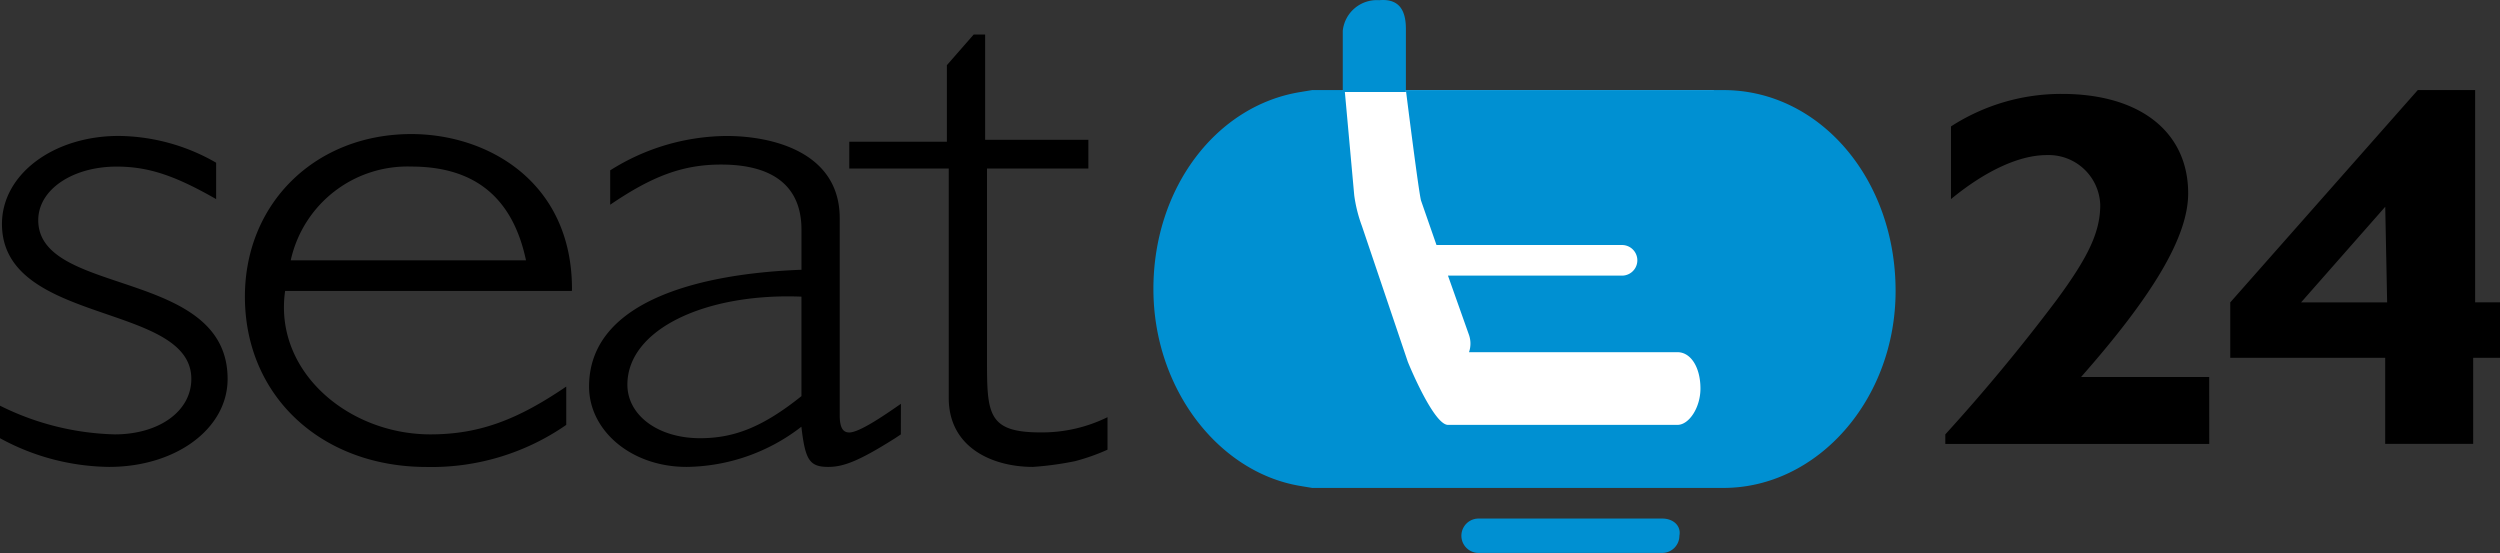
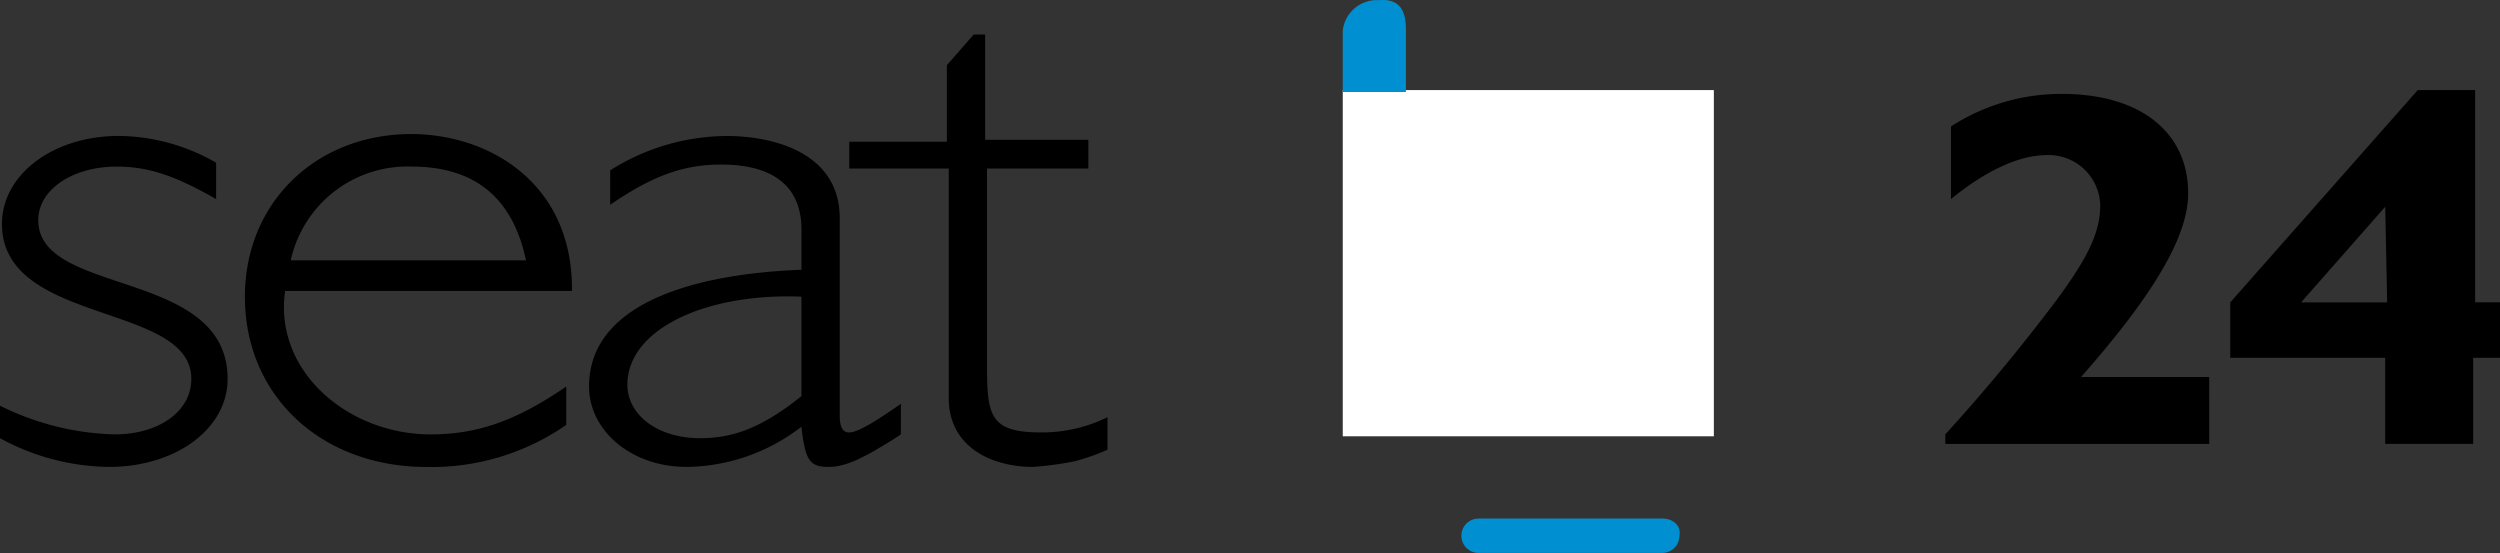
<svg xmlns="http://www.w3.org/2000/svg" viewBox="0 0 160 35.39">
  <rect x="0" y="0" width="160" height="35.39" fill="#333333" stroke="none" />
  <path fill="#fff" d="M85.937 5.765h23.749v22.158H85.937z" />
  <path d="M89.977 1.848c0-1.1-.367-1.959-1.714-1.836a2.191 2.191 0 00-2.326 1.958v3.918h4.04zm16.404 31.339H94.629a1.1 1.1 0 000 2.2h11.752a1.1 1.1 0 001.1-1.1c.124-.61-.365-1.1-1.1-1.1z" fill="#0090d2" />
-   <path d="M110.3 5.765H89.977s.857 6.855.979 7.1l.979 2.816h11.875a.979.979 0 010 1.959H92.67l1.347 3.8a1.7 1.7 0 010 1.1h13.343c.857 0 1.469.979 1.469 2.326 0 1.224-.735 2.326-1.469 2.326H92.67c-.857 0-2.326-3.428-2.571-4.04l-2.938-8.692a9.171 9.171 0 01-.49-1.959l-.611-6.736h-2.081l-.735.122c-5.386.857-9.426 6.121-9.426 12.609 0 6.366 4.162 11.752 9.426 12.609l.735.122H110.3c6 0 11.018-5.631 11.018-12.609-.002-7.218-4.899-12.853-11.018-12.853z" fill="#0090d2" />
  <path d="M13.833 12.743c-2.571-1.469-4.285-2.081-6.366-2.081-2.816 0-5.019 1.469-5.019 3.428 0 4.9 12.119 3.06 12.119 10.161 0 3.183-3.305 5.631-7.59 5.631A14.866 14.866 0 010 28.045v-2.081A17.376 17.376 0 007.345 27.8c2.816 0 4.9-1.469 4.9-3.55 0-4.9-12.119-3.428-12.119-9.916 0-3.182 3.3-5.634 7.464-5.634a12.681 12.681 0 016.243 1.714zm4.774 3.917a7.648 7.648 0 017.712-6c4.04 0 6.488 1.959 7.345 6zm18 1.836c0-6.855-5.386-9.916-10.283-9.916-6.121 0-10.65 4.407-10.65 10.406 0 6.366 4.9 10.9 11.63 10.9a15.106 15.106 0 008.936-2.693V24.74c-3.06 2.081-5.509 3.06-8.692 3.06-5.264 0-10.038-4.04-9.3-9.181H36.6zm14.686 6.856c-2.448 1.959-4.285 2.693-6.488 2.693-2.693 0-4.652-1.469-4.652-3.428 0-3.55 5.019-5.876 11.14-5.631zm6.366.49c-1.224.857-2.693 1.836-3.305 1.836-.367 0-.612-.245-.612-1.1V13.967c0-4.285-4.407-5.264-7.223-5.264a14.083 14.083 0 00-7.467 2.2v2.2c2.693-1.836 4.652-2.571 7.1-2.571 3.428 0 5.142 1.469 5.142 4.162v2.571C44.56 17.517 37.7 19.354 37.7 24.74c0 2.816 2.693 5.142 6.243 5.142a12.188 12.188 0 007.345-2.571c.245 2.081.49 2.571 1.714 2.571.979 0 1.959-.367 4.285-1.836l.367-.245zm5.509-16.894h6.488v1.836h-6.488V22.9c0 3.55 0 4.774 3.428 4.774a9.488 9.488 0 004.284-.974v2.08a13.122 13.122 0 01-2.081.735 20.326 20.326 0 01-2.693.367c-2.571 0-5.386-1.224-5.386-4.407V10.784h-6.367V9.071H60.6v-4.9l1.714-1.959h.735v6.736zm78.224 19.465H124.5V27.8a118.469 118.469 0 007.1-8.569c2.081-2.816 2.816-4.407 2.816-6.121A3.3 3.3 0 00131 9.926h-.016c-1.836 0-4.04 1.1-6.121 2.816V8.091a13 13 0 017.1-2.081c5.019 0 8.08 2.448 8.08 6.366 0 2.816-2.326 6.611-6.855 11.752h8.2zm11.263-15.18l.122 6.121h-5.509zm5.754-7.467h-3.673l-12 13.588V22.9h9.916v5.509h5.631V22.9H160v-3.55h-1.591z" />
</svg>